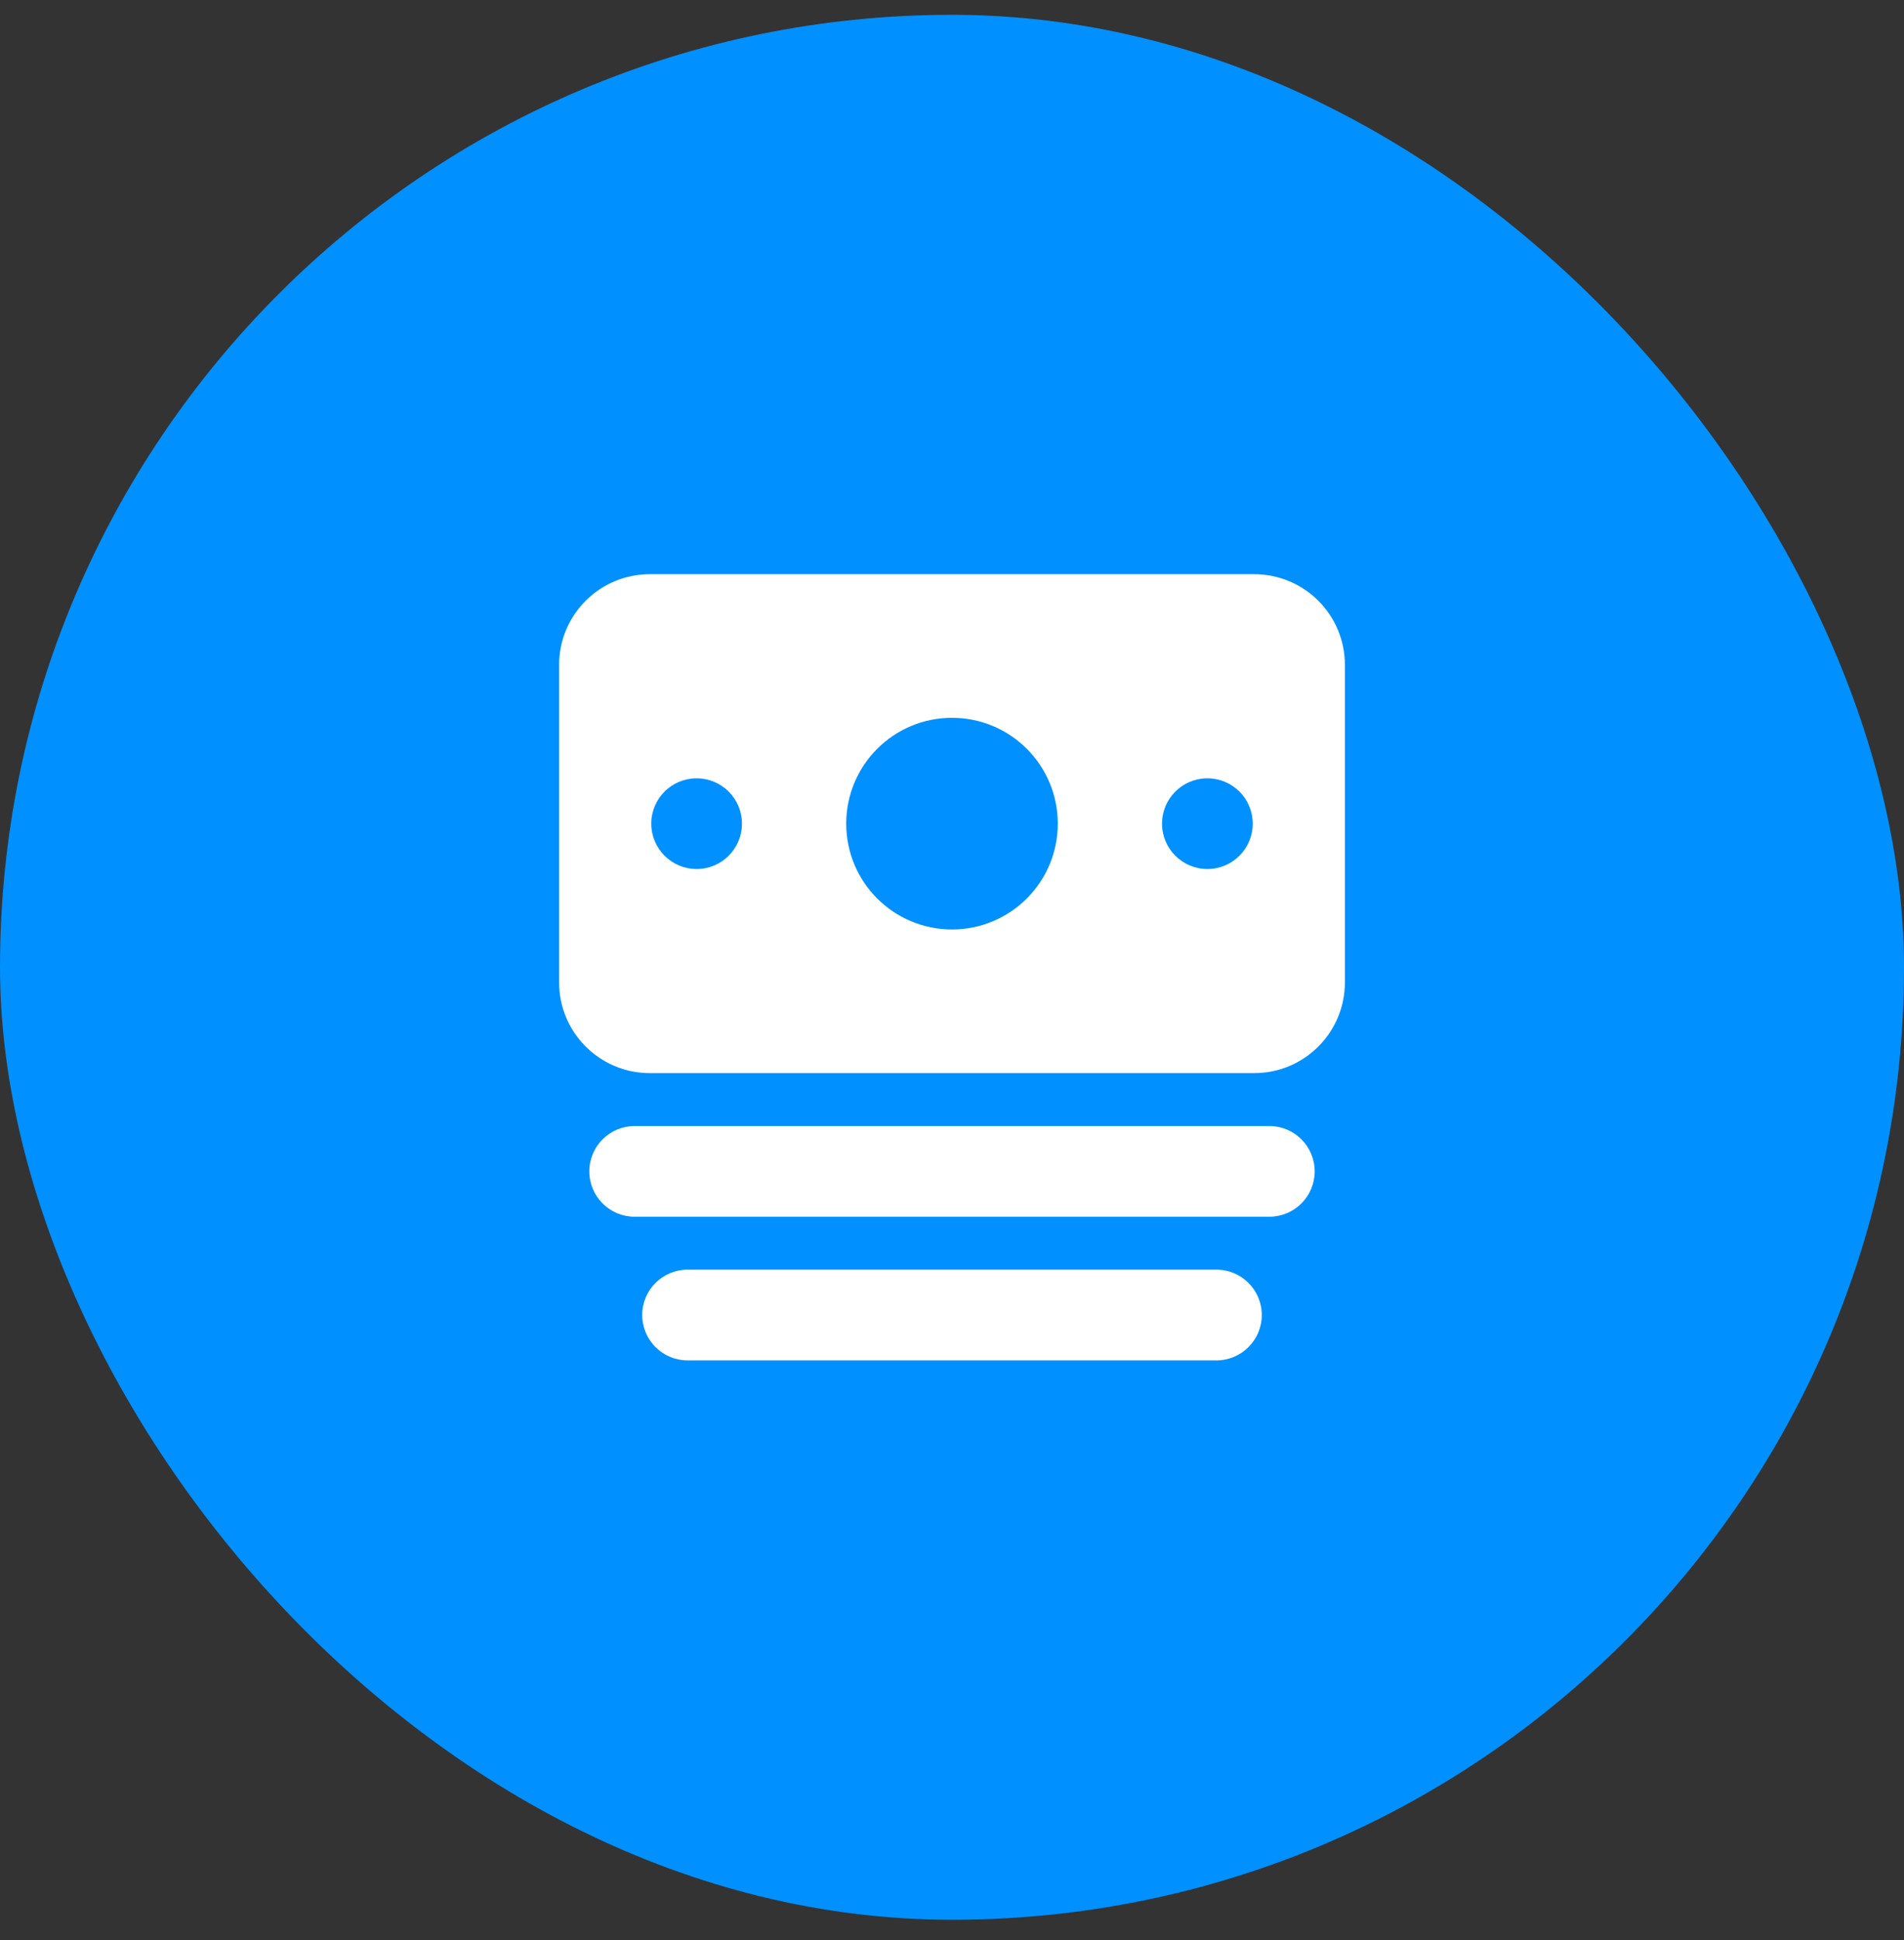
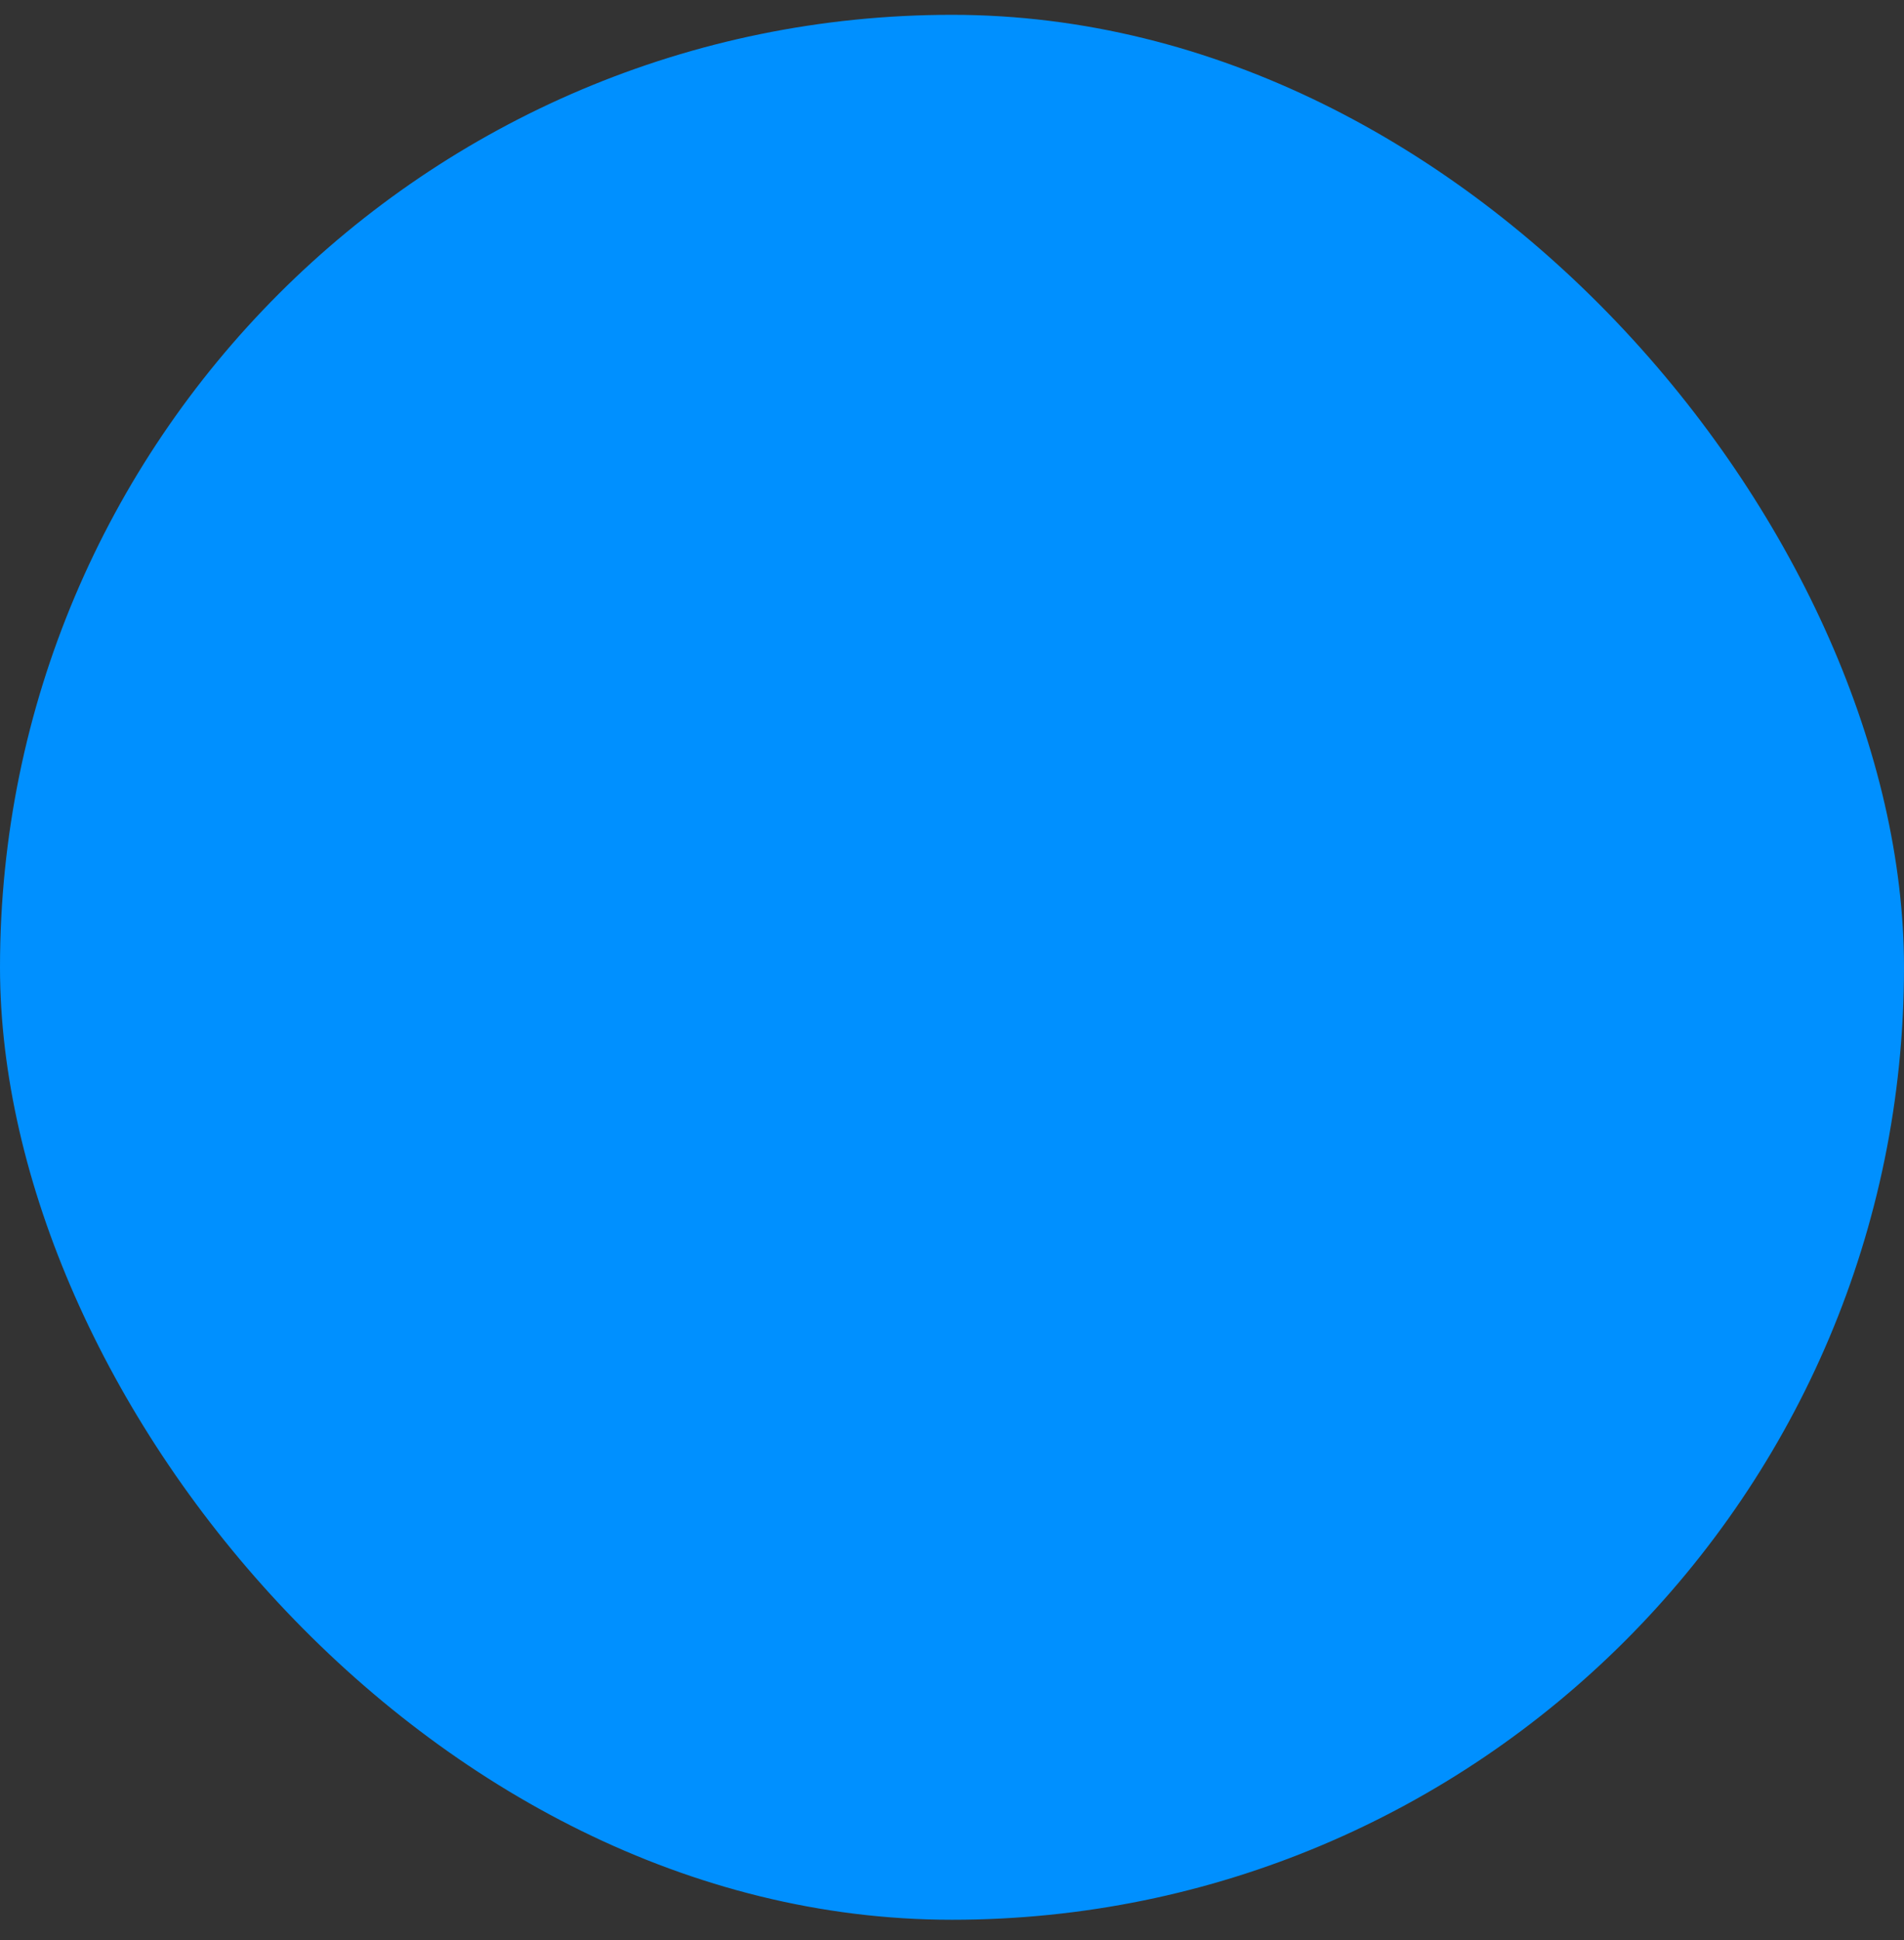
<svg xmlns="http://www.w3.org/2000/svg" width="54" height="55" viewBox="0 0 54 55" fill="none">
  <rect x="0" y="0" width="54" height="55" fill="#333333" stroke="none" />
  <rect y="0.42" width="54" height="54" rx="27" fill="#0090FF" />
-   <path fill-rule="evenodd" clip-rule="evenodd" d="M18.429 16.277C17.008 16.277 15.857 17.428 15.857 18.848V27.848C15.857 29.268 17.008 30.42 18.429 30.42H35.571C36.992 30.42 38.143 29.268 38.143 27.848V18.848C38.143 17.428 36.992 16.277 35.571 16.277H18.429ZM27 20.348C25.343 20.348 24 21.691 24 23.348C24 25.005 25.343 26.348 27 26.348C28.657 26.348 30 25.005 30 23.348C30 21.691 28.657 20.348 27 20.348ZM19.757 22.063C19.047 22.063 18.471 22.638 18.471 23.348C18.471 24.058 19.047 24.634 19.757 24.634C20.467 24.634 21.043 24.058 21.043 23.348C21.043 22.638 20.467 22.063 19.757 22.063ZM34.243 22.063C33.533 22.063 32.957 22.638 32.957 23.348C32.957 24.058 33.533 24.634 34.243 24.634C34.953 24.634 35.529 24.058 35.529 23.348C35.529 22.638 34.953 22.063 34.243 22.063ZM18.214 37.277C18.214 36.567 18.79 35.991 19.5 35.991H34.5C35.21 35.991 35.786 36.567 35.786 37.277C35.786 37.987 35.21 38.563 34.5 38.563H19.5C18.79 38.563 18.214 37.987 18.214 37.277ZM18 31.92C17.29 31.92 16.714 32.495 16.714 33.205C16.714 33.916 17.29 34.491 18 34.491H36C36.71 34.491 37.286 33.916 37.286 33.205C37.286 32.495 36.71 31.92 36 31.92H18Z" fill="white" />
</svg>